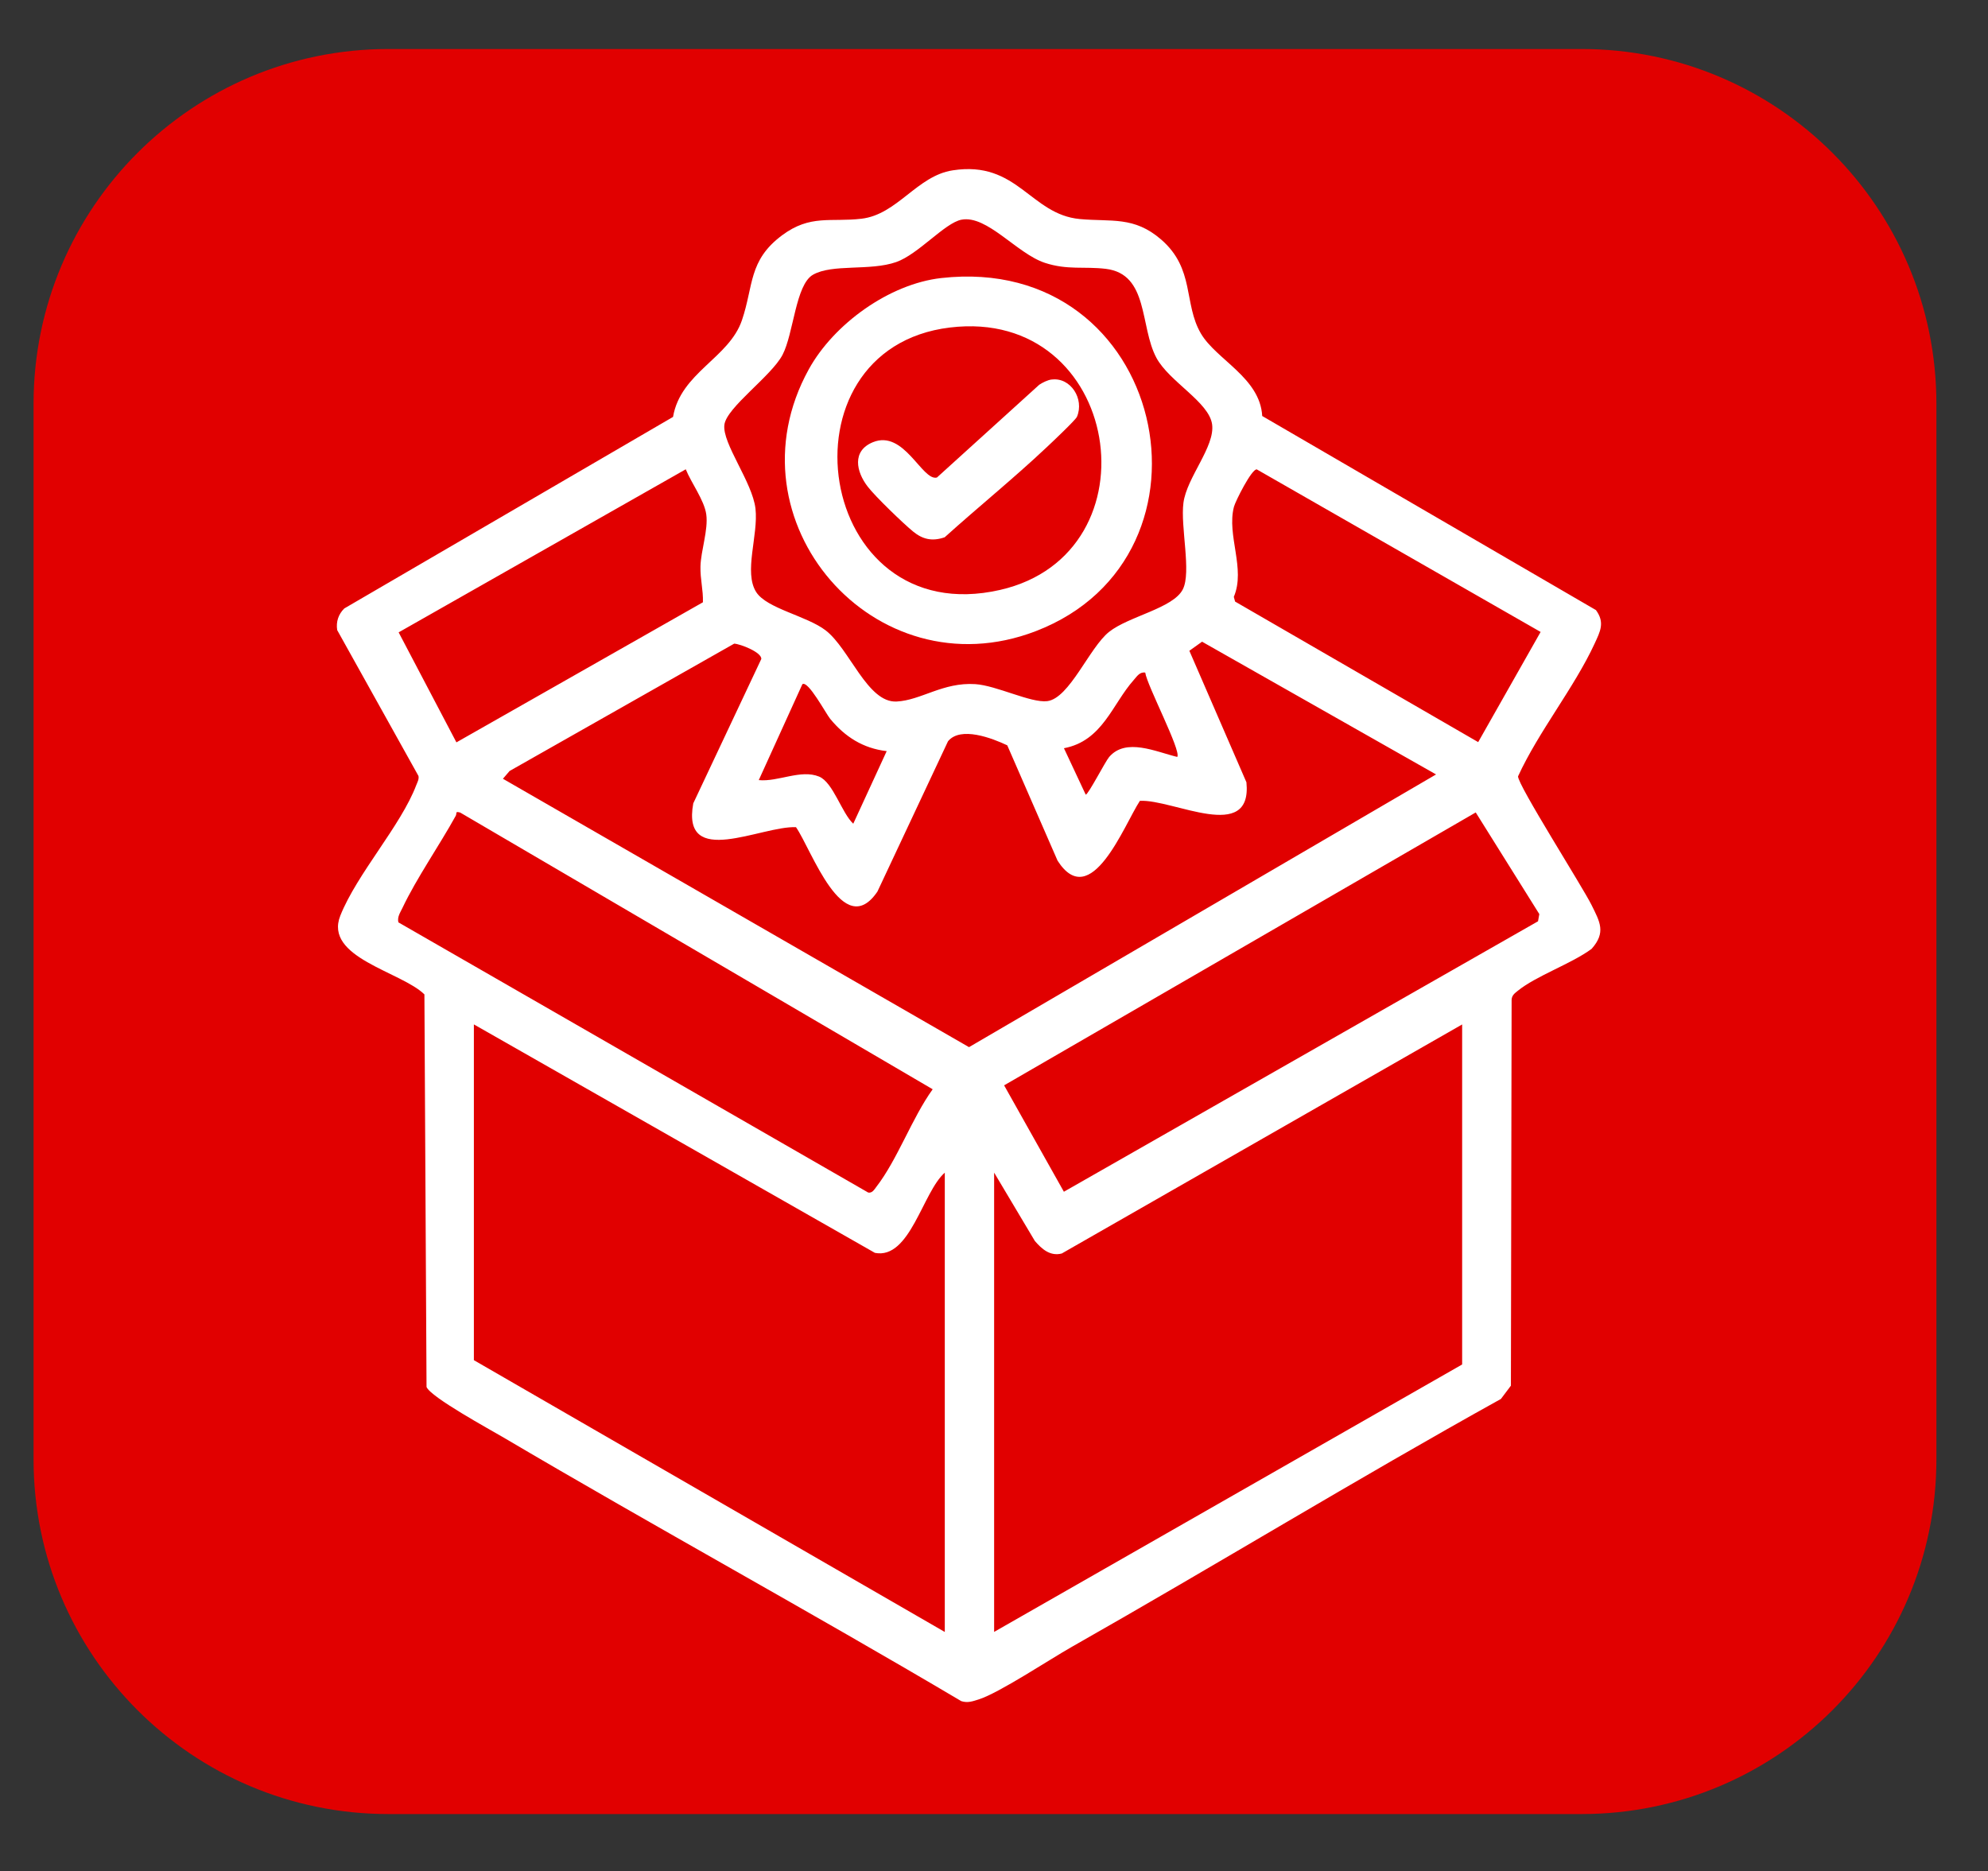
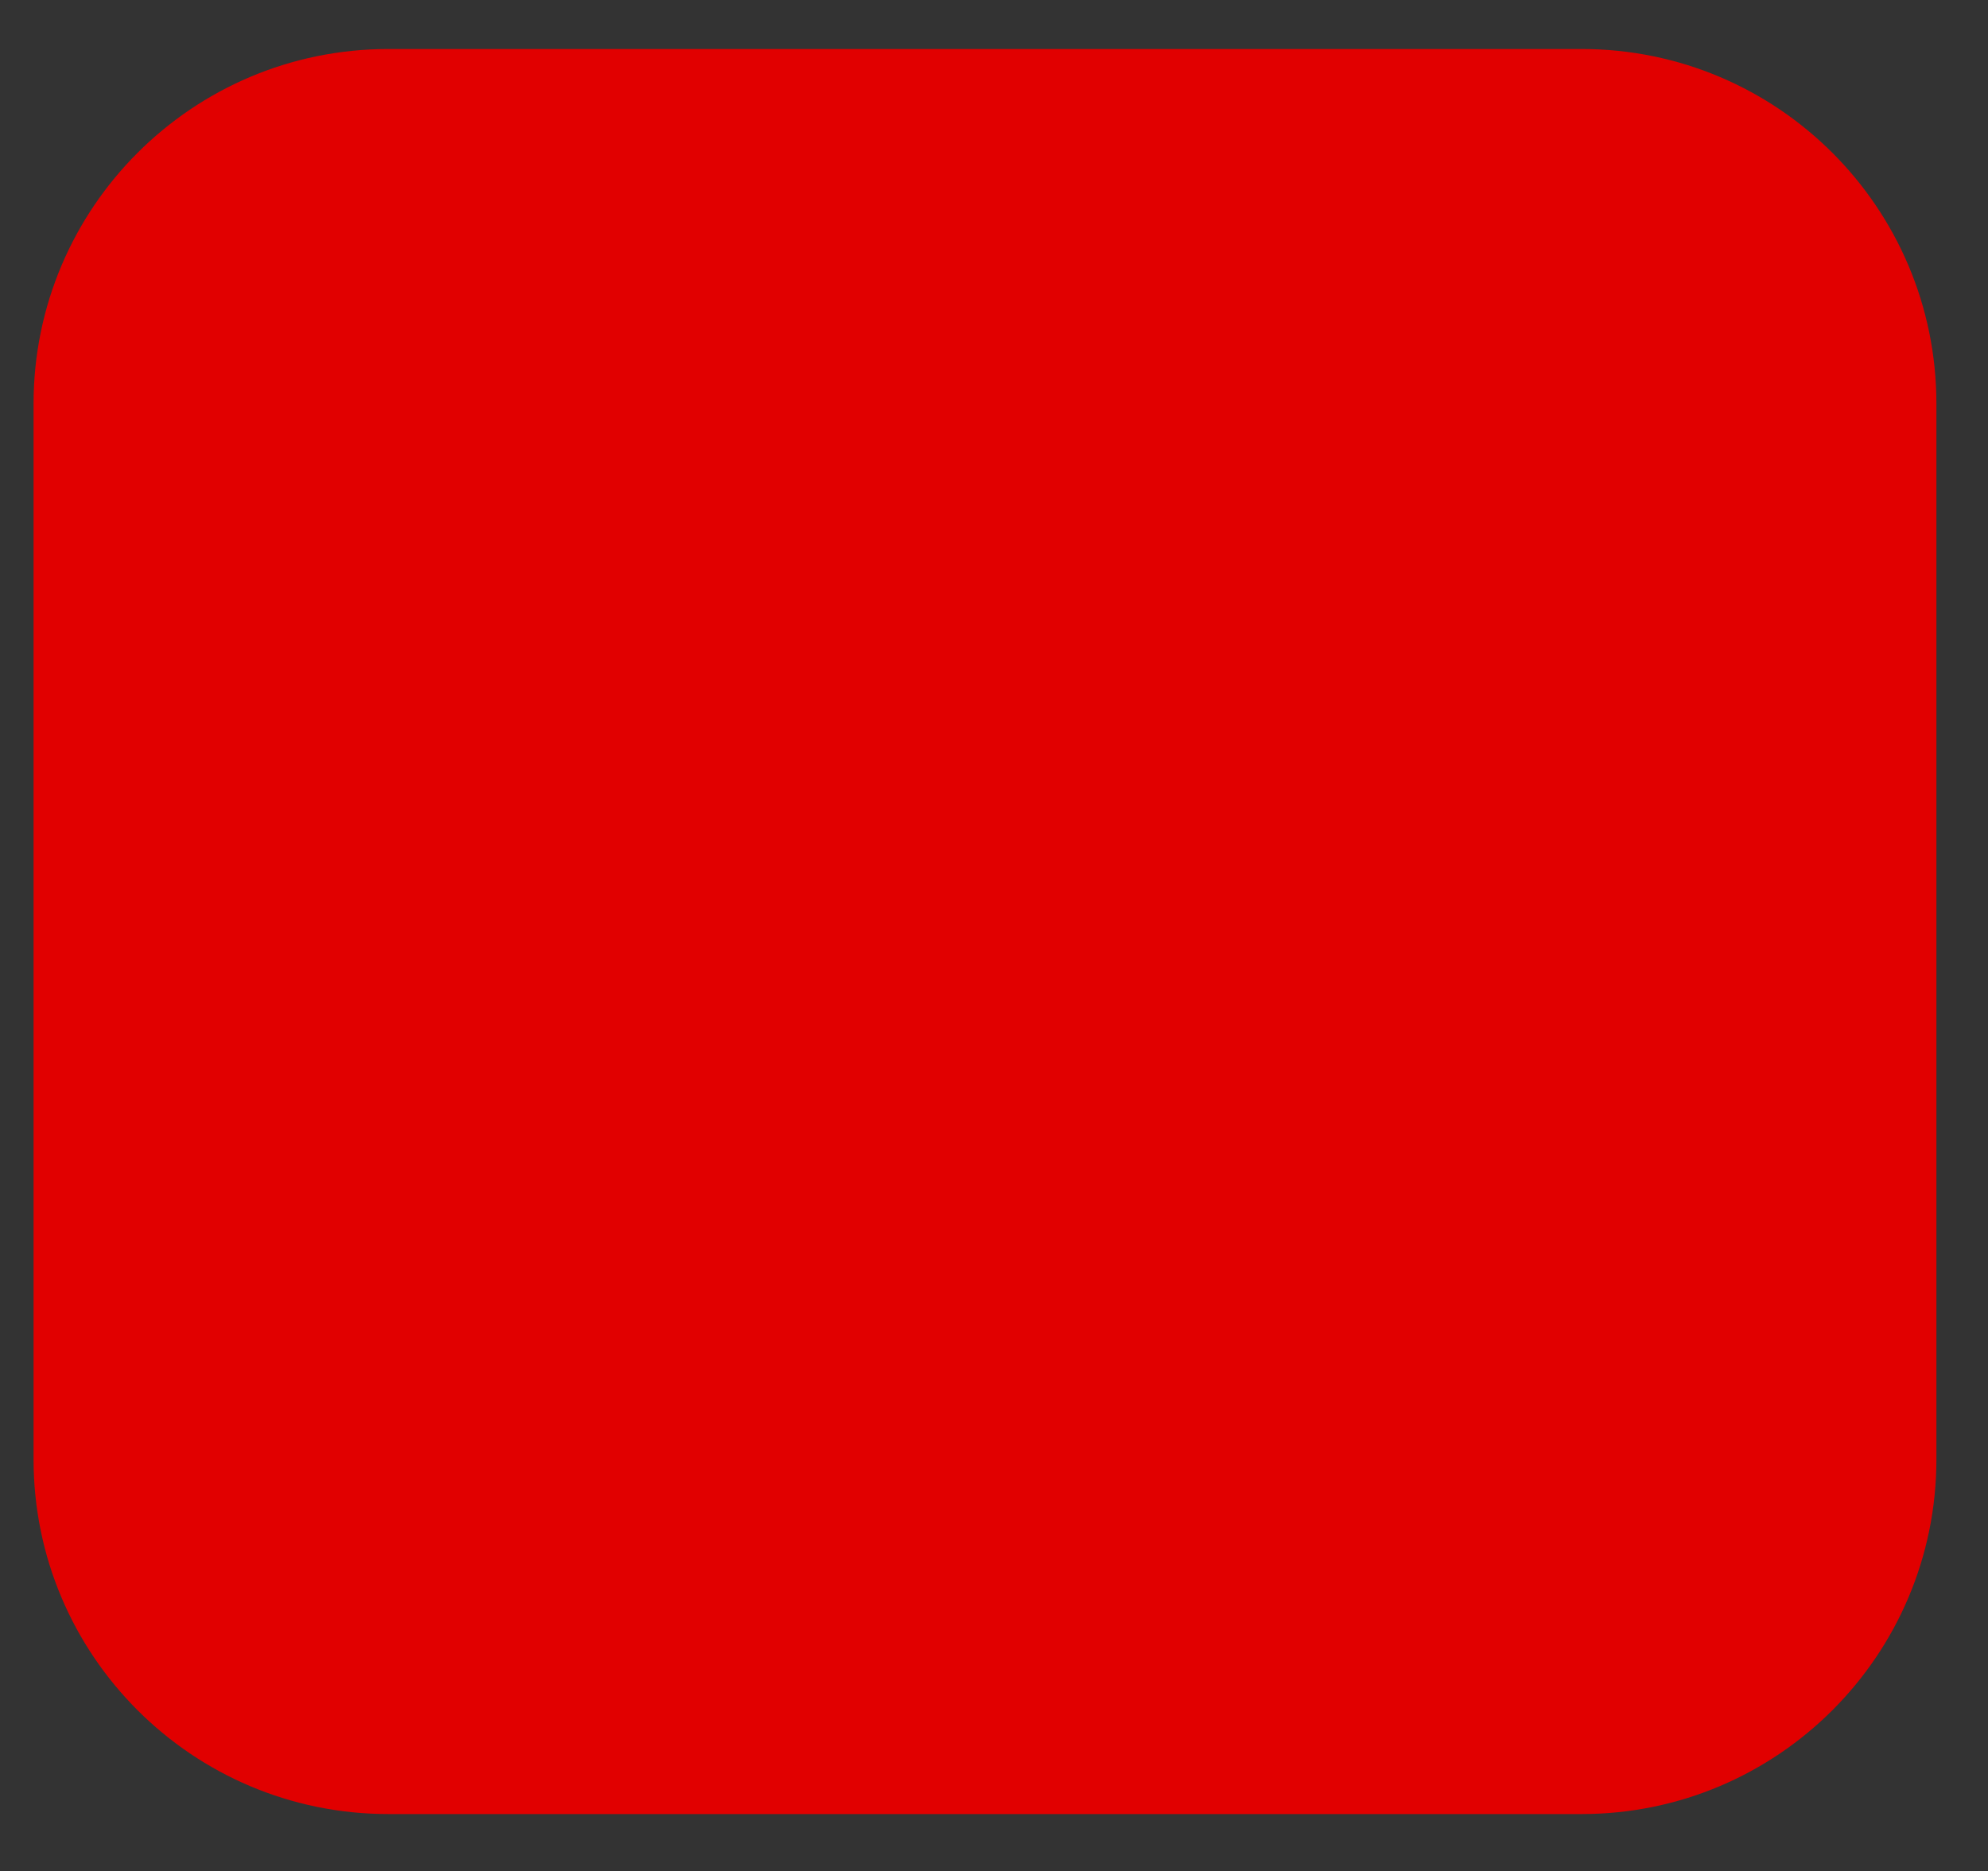
<svg xmlns="http://www.w3.org/2000/svg" id="Capa_1" data-name="Capa 1" viewBox="0 0 308.64 290.54">
  <rect x="0" y="0" width="308.64" height="290.54" fill="#333333" stroke="none" />
  <defs>
    <style>      .cls-1 {        fill: #fff;      }      .cls-2 {        fill: #e10000;      }    </style>
  </defs>
  <path class="cls-2" d="M245.55,281.65H60.29c-30.42,0-55.08-24.66-55.08-55.08V62.69C5.21,32.27,29.87,7.61,60.29,7.61h185.26c30.42,0,55.08,24.66,55.08,55.08v163.89c-.01,30.42-24.67,55.07-55.08,55.07Z" />
-   <path class="cls-1" d="M195.98,64.6l51.79,30.12c1.42,1.93.67,3.31-.21,5.22-3.17,6.85-8.68,13.62-11.88,20.59-.1,1.27,10.03,17.18,11.42,20,1.28,2.6,2.27,4.24,0,6.79-3.15,2.33-8.63,4.19-11.51,6.55-.47.38-.87.68-.91,1.35l-.11,59.92-1.55,2.06c-22.43,12.45-44.34,25.85-66.65,38.51-3.44,1.95-11.3,7.16-14.42,8.14-.93.29-1.7.59-2.71.27-23.51-13.92-47.5-27.03-71.03-40.91-2.17-1.28-11.35-6.28-11.99-7.87l-.33-60.95c-3.64-3.56-15.66-5.71-13.05-12.24s9.39-13.93,11.79-20.26c.18-.47.44-.88.34-1.41l-12.62-22.65c-.2-1.29.18-2.45,1.1-3.36l51.04-29.74c1.18-6.89,8.7-9.11,10.7-15.02,1.82-5.35.98-9.27,6.23-13.18,4.39-3.27,7.55-2.01,12.32-2.57,5.57-.65,8.61-6.65,14.15-7.51,10.09-1.58,12.06,6.85,19.76,7.56,4.89.45,8.41-.47,12.62,3.18,5.27,4.57,3.45,9.94,6.17,14.59,2.38,4.07,9.2,6.87,9.52,12.82ZM149.27,34.11c-2.58.49-6.7,5.38-10.14,6.58-4.06,1.42-9.91.24-12.92,1.97-2.7,1.55-2.99,9.12-4.72,12.43s-8.7,8.17-9.03,10.87c-.35,2.89,4.36,8.9,4.83,13.02s-1.87,9.87.12,12.96c1.66,2.56,7.84,3.68,10.77,5.93,3.73,2.87,6.49,11.27,11.01,11.05,3.83-.19,7.2-3.03,12.24-2.7,3.3.22,8.62,2.95,11.15,2.64,3.45-.42,6.55-8.32,9.6-10.75s9.95-3.66,11.45-6.6c1.37-2.68-.39-9.72.1-13.44.52-3.96,4.93-8.73,4.45-12.19s-6.66-6.62-8.65-10.33c-2.6-4.86-1.15-13-7.86-13.81-3.35-.4-5.93.22-9.45-.93-4.34-1.43-8.98-7.46-12.95-6.7ZM106.47,72.86l-44.58,25.32,8.97,17.08,38.27-21.75c.06-1.92-.43-3.57-.38-5.57.06-2.45,1.23-5.67.9-8.07-.3-2.2-2.35-4.92-3.18-7ZM239.19,98.12l-44.07-25.24c-.78-.12-3.32,4.93-3.55,5.81-1.15,4.44,1.85,9.6-.02,13.98l.2.73,37.74,21.82,9.69-17.1ZM222.95,120.24l-36.33-20.61-1.97,1.41,8.86,20.42c.95,9.55-11.4,2.59-16.54,2.88-2.44,3.72-7.6,17.36-12.78,9.29l-7.81-17.91c-2.32-1.1-7.25-3.01-9.2-.63l-10.96,23.34c-5.32,7.82-10.24-6.56-12.64-10-5.35-.25-17.82,6.51-15.95-3.7l10.56-22.41c.1-1.03-3.19-2.32-4.2-2.39l-34.87,19.77-1.04,1.21,72.36,41.67,72.51-42.34ZM177.81,104.43c-.87-.15-1.3.59-1.79,1.14-3.35,3.76-4.83,9.46-10.84,10.6l3.38,7.21c.39,0,3.02-5.12,3.63-5.84,2.61-3.06,7.3-.8,10.58-.02.67-.92-4.7-11.1-4.97-13.09ZM137.65,116.62c-3.66-.43-6.46-2.22-8.76-5.01-.66-.8-3.44-6.02-4.32-5.38l-6.77,14.89c3,.3,6.51-1.71,9.36-.55,2.18.89,3.52,5.66,5.31,7.32l5.19-11.27ZM61.86,143.21l72.94,41.95c.63.1.93-.47,1.24-.87,3.32-4.29,5.52-10.67,8.76-15.17l-73.35-42.96c-.87-.24-.47.1-.7.51-2.55,4.62-6.1,9.71-8.27,14.3-.34.71-.83,1.39-.63,2.24ZM229.11,126.14l-73.22,42.37,9.28,16.52,73.61-41.99.2-1.12-9.87-15.78ZM146.68,182.07c-3.44,2.99-5.39,13.52-10.85,12.45l-62.26-35.47v52.13l73.11,42.2v-71.31ZM227.01,159.05l-62.17,35.57c-1.79.46-3.09-.68-4.18-1.95l-6.32-10.61v71.31l72.66-41.52v-52.81Z" />
-   <path class="cls-1" d="M146.13,43.17c34.93-3.93,45.08,43.16,14.66,54.83-25.02,9.6-48.18-17.16-35.23-40.65,3.88-7.05,12.5-13.27,20.57-14.18ZM147.48,50.85c-27.32,3.3-20.98,47.32,7.79,40.74,24.77-5.66,18.84-43.96-7.79-40.74Z" />
-   <path class="cls-1" d="M163.27,58.93c2.93-.39,5.11,3,3.93,5.78-.22.51-3.95,4.03-4.72,4.75-5.09,4.8-10.62,9.27-15.82,13.96-1.92.66-3.4.34-4.92-.91s-5.83-5.4-7.03-6.96c-1.79-2.32-2.47-5.54.8-6.89,4.87-2,7.65,6.08,9.95,5.48l15.88-14.4c.55-.36,1.28-.73,1.93-.82Z" />
</svg>